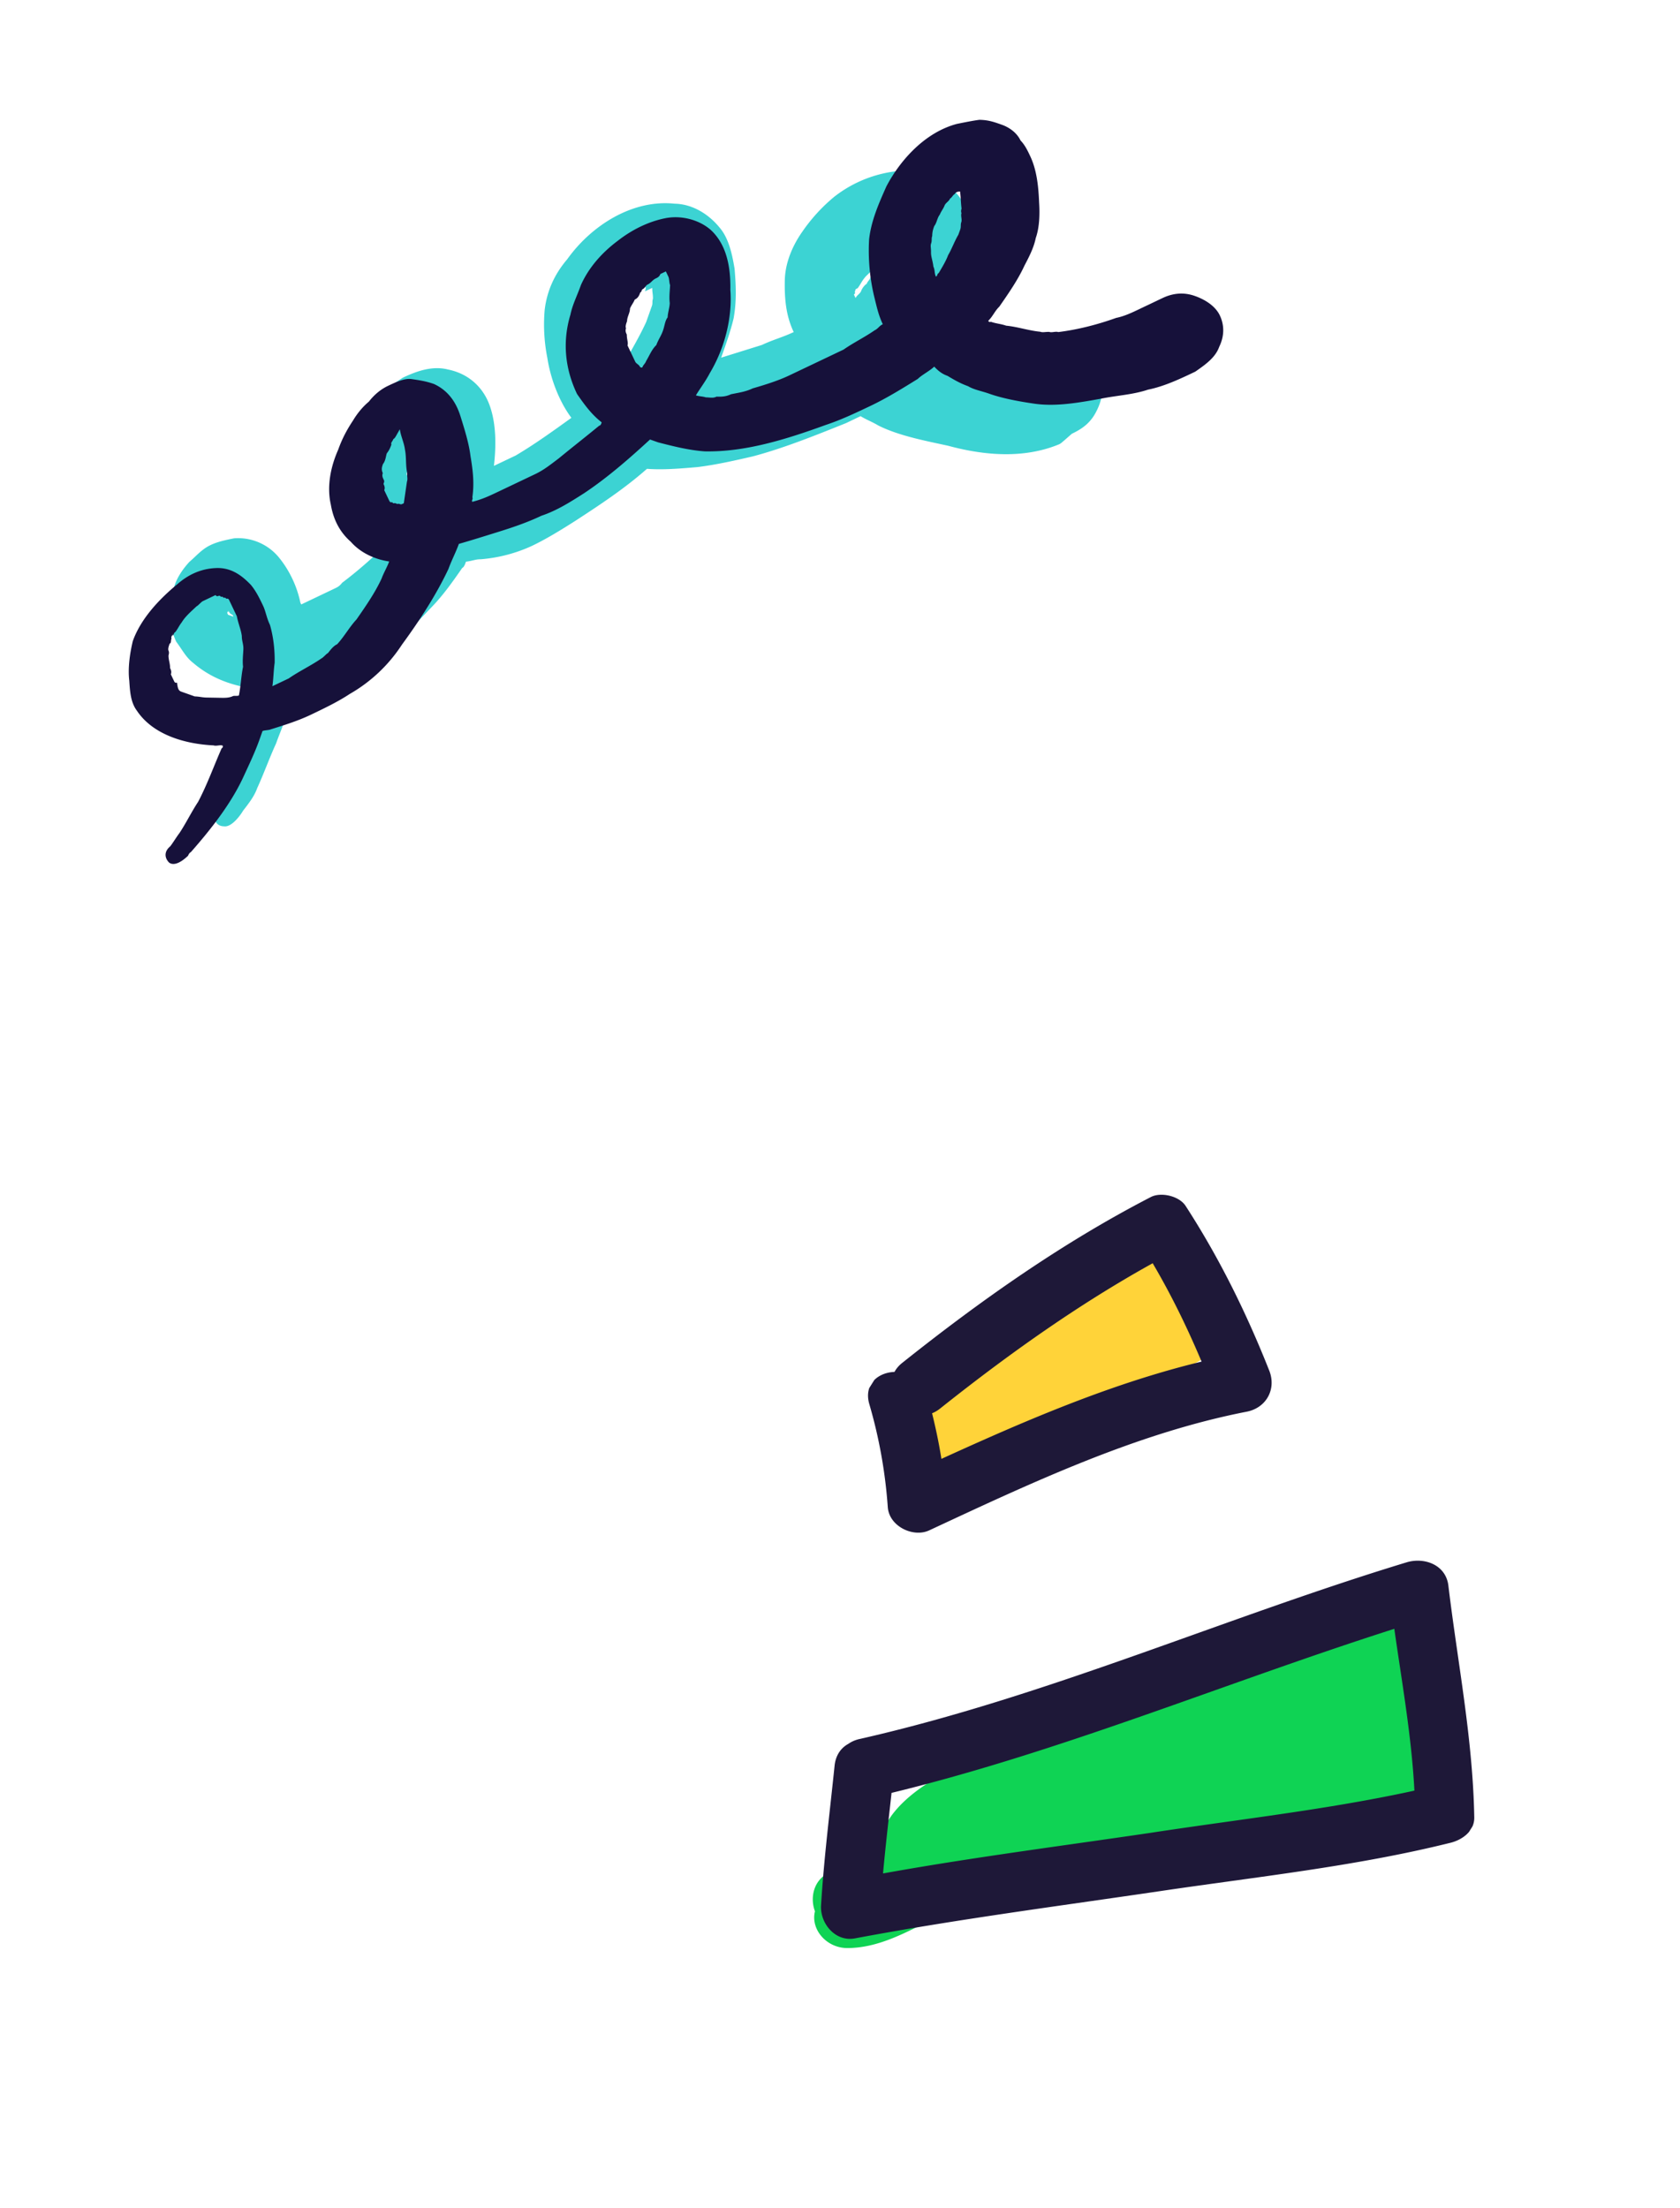
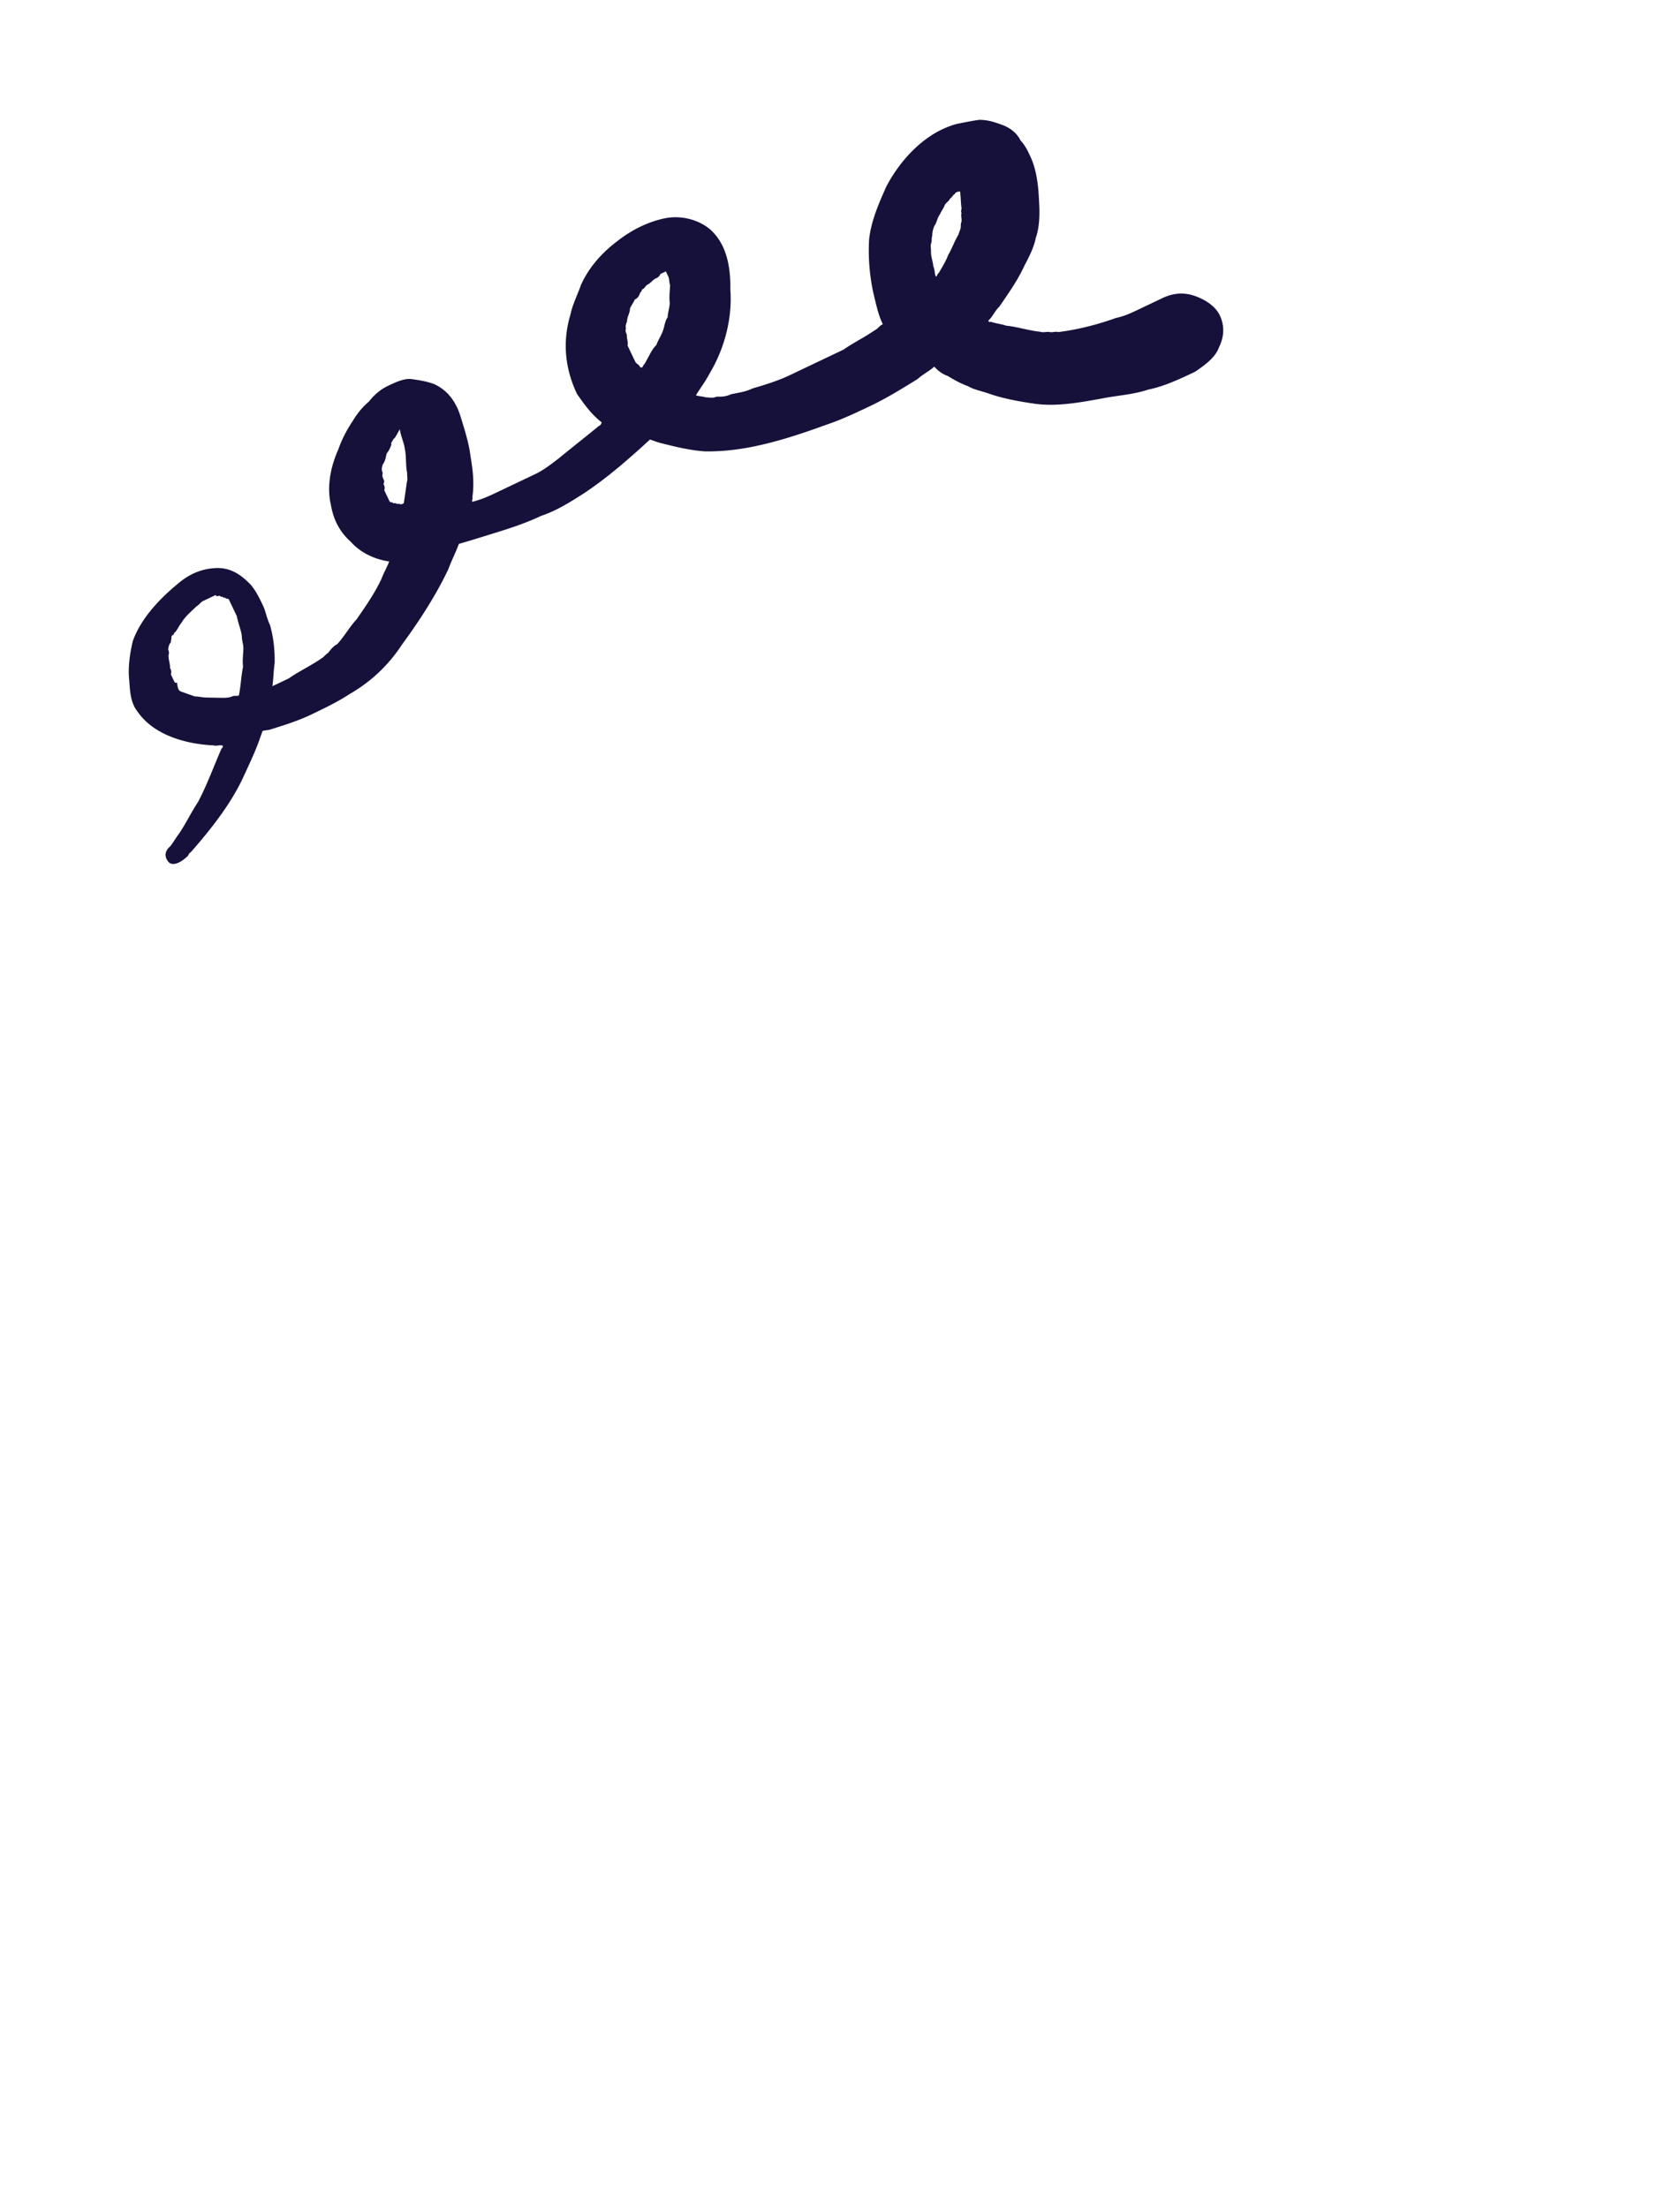
<svg xmlns="http://www.w3.org/2000/svg" width="70" height="92" viewBox="0 0 70 92" fill="none">
-   <path d="M26.802 11.989c-.076.036-.227.108-.267.22-.076.036-.151.072-.19.184-.116.148-.192.184-.307.332-.04.112-.156.26-.231.296l-.08.223-.08.224-.039.112s.036.075-.04.111c.037.076-.003.188.033.264-.004.187.033.263.105.415.072.151.104.414.176.566l.109.227c.35-.631.66-1.15.934-1.746l.198-.559.04-.112c.04-.111.003-.187.043-.299.004-.188-.032-.263-.029-.45l-.151.071-.152.072c.08-.223.004-.187-.072-.151zm-9.288 6.839c-.076.036-.115.148-.191.184-.076.036-.115.148-.115.148-.04.111-.116.148-.155.26l-.12.335.037.076.036.075.036.076.036.076.036.076.036.075s.036.076.112.04c0 0 .036.076.111.04l.112.04c.004-.188.044-.3.047-.488.044-.299.087-.598.054-.862-.036-.075.04-.111.004-.187l-.076.036zm18.948-7.629l-.152.072c-.115.148-.191.184-.306.332-.116.148-.155.26-.27.408l-.077.036-.04.111s.037.076-.039.112l.072.152c.04-.112.191-.184.231-.296.04-.112.155-.26.23-.296.04-.111.116-.148.156-.26l.08-.223c.075-.036.115-.148.115-.148.075-.036.075-.036 0 0-.036-.076-.036-.076 0 0zM9.507 25.43c.036.075-.04.112 0 0l-.04.112.036.075.112.04.112.04-.036-.076c-.112-.04-.148-.116-.184-.191zm34.62-6.915c-1.476.61-3.124.465-4.617.061-.935-.205-2.056-.414-2.911-.844-.26-.155-.484-.234-.743-.39l-.606.29c-1.248.5-2.572 1.038-3.892 1.388-.754.173-1.508.346-2.298.444-.714.061-1.428.122-2.103.072-.916.808-1.904 1.464-2.968 2.157-.57.364-1.216.764-1.822 1.053a6.302 6.302 0 01-2.15.56c-.187-.005-.339.068-.602.1-.04.112-.08.224-.155.26-.386.555-.772 1.11-1.27 1.627-.497.515-.92.995-1.453 1.435-.307.332-.725.624-1.068.88l-.909.433a8.445 8.445 0 01-2.002.675c-.076.036-.263.032-.339.068a1.16 1.16 0 00-.083.411c-.162.635-.436 1.23-.635 1.79-.274.595-.512 1.265-.786 1.86-.119.336-.35.632-.58.928-.156.26-.502.703-.801.66-.376-.008-.444-.347-.4-.646.003-.188.118-.335.306-.332l.198-.559c.12-.335.162-.635.281-.97.199-.56.285-1.158.372-1.757.047-.487.13-.898.101-1.349-.036-.075.04-.112.004-.187-.823-.166-1.53-.48-2.157-1.018-.296-.23-.44-.533-.697-.876a2.584 2.584 0 01-.241-1.093c-.069-.339.014-.75.133-1.086.083-.41.354-.818.66-1.15.267-.22.498-.516.877-.696.303-.145.642-.213.98-.282a2.2 2.2 0 011.862.787c.44.533.765 1.215.902 1.893l.036.076 1.363-.65c.152-.071.228-.107.343-.255.685-.513 1.335-1.1 1.908-1.652-.407-.27-.815-.541-1.071-.884-.476-.61-.797-1.479-.783-2.23.05-.674.289-1.345.639-1.976a6.003 6.003 0 011.836-1.803c.605-.289 1.248-.502 1.882-.34.823.166 1.45.704 1.735 1.498.285.793.267 1.73.177 2.517l.91-.433c.796-.472 1.557-1.02 2.318-1.569-.512-.685-.869-1.63-1.002-2.496a7.124 7.124 0 01-.112-1.99c.09-.787.404-1.494.941-2.122 1.003-1.406 2.713-2.5 4.473-2.315.75.014 1.417.44 1.857.974.404.458.542 1.136.643 1.738.06.714.086 1.353-.04 2.063-.123.523-.321 1.082-.52 1.641l1.7-.53c.454-.216.869-.32 1.323-.537-.325-.682-.386-1.396-.371-2.146.014-.75.328-1.458.714-2.013a7.12 7.12 0 011.342-1.475 5.16 5.16 0 012.045-.974c.754-.173 1.58-.195 2.247.23.371.195.667.426.887.693.256.343.437.722.505 1.06.105.415.21.83.238 1.281.098.79.008 1.576-.306 2.283-.159.448-.354.82-.549 1.19.6.087 1.274.138 1.948.188l1.353-.086c.187.003.45-.03.638-.026 1.053-.13 2.013.715 2.143 1.768.104.415-.018.938-.213 1.31-.234.483-.577.739-1.032.955-.458.404-.458.404-.533.44z" fill="#3CD3D3" />
  <path d="M27.325 11.602c-.151.072-.191.184-.342.256-.076.036-.116.148-.192.184-.075.036-.04.112-.115.148-.04.112-.08.223-.23.296-.04.111-.156.26-.196.371-.003.188-.119.336-.122.523-.04.112-.08.224-.044.3-.04.111-.003.187.033.263-.004.187.068.339.029.45l.108.228a406.04 406.04 0 00.216.454c.036.076.148.116.184.192 0 0 .036.075.112.04.04-.113.116-.149.155-.26.155-.26.235-.484.426-.668.08-.223.195-.371.274-.595.08-.224.083-.411.198-.56.004-.187.083-.41.087-.598-.033-.263.01-.563.014-.75-.036-.076-.032-.263-.068-.34l-.108-.226-.076.036-.152.072c-.04.112-.115.148-.19.184zM16.39 18.296c-.04.112-.116.148-.08.224-.04.112-.079.224-.194.372-.04.111-.044.299-.16.447-.039.112-.078.223-.006.375-.04.112-.004.188.032.263.036.076.036.076-.003.188.036.076.072.151.032.263a233.805 233.805 0 01.18.379l.037.076s.035.075.111.04c0 0 .036.075.112.039l.112.04c.076-.037.112.04.188.003l.075-.036.13-.898c.04-.112.004-.188.007-.375-.068-.34-.025-.639-.093-.978-.033-.263-.177-.566-.21-.83-.155.26-.194.372-.27.408zM39.776 8.09c-.075.036-.115.147-.19.184-.04.111-.192.184-.231.295-.04.112-.156.26-.195.372-.116.148-.12.335-.235.483-.04.112-.08.224-.083.411-.04.112-.003.188-.043.3-.04.112-.004.187-.007.375-.004.187.068.339.1.602.073.152.033.264.105.415.076-.036.04-.112.116-.148.155-.26.31-.52.39-.743.154-.26.273-.595.429-.855l.079-.223c.04-.112.004-.188.043-.3.04-.112-.032-.263.008-.375 0 0-.037-.076.003-.187-.032-.264-.029-.451-.061-.715-.188-.003-.227.109-.227.109zM7.556 28.822l.223.079.335.119c.188.004.3.043.487.047l.563.01c.188.004.375.008.527-.064.075-.036.187.003.263-.033.083-.41.09-.786.173-1.197-.032-.264.01-.563.014-.75.004-.188-.068-.34-.065-.527-.032-.263-.14-.49-.209-.83l-.216-.454-.108-.227s-.036-.076-.112-.04c0 0-.036-.076-.112-.04 0 0-.036-.075-.112-.04 0 0-.036-.075-.112-.04 0 0-.075.037-.111-.039l-.076.036-.076.036.076-.036-.227.108-.228.109c-.075.036-.19.184-.267.22-.19.184-.458.404-.613.663-.115.148-.155.26-.27.408-.076.036-.04.112-.116.148l.04-.112c-.04.112-.115.148-.08.224-.039.111-.003.187-.079.223-.04.112-.079.224-.043.3.036.075-.004.187-.004.187-.003.188.069.34.065.527.036.076.072.151.033.263l.072.152.036.075.036.076s.036.076.112.04c.032.263.068.339.18.379-.112-.04-.112-.04 0 0 0 0-.112-.04 0 0zm-.513 7.12c-.184-.191-.216-.455.05-.675.116-.148.271-.407.386-.555.271-.408.505-.891.776-1.299.39-.743.667-1.525.981-2.232.076-.037.04-.112.04-.112-.112-.04-.264.032-.375-.008-1.238-.06-2.543-.461-3.2-1.45-.256-.342-.285-.793-.314-1.244-.064-.527.022-1.125.145-1.648.317-.895 1.046-1.706 1.847-2.367.458-.404.988-.656 1.626-.681.639-.026 1.082.32 1.45.703.22.267.365.57.509.873.108.227.14.49.285.794.14.49.205 1.017.195 1.58-.044.299-.05.674-.094.973l.681-.324c.419-.293.95-.545 1.368-.837.075-.036.19-.184.267-.22.115-.148.23-.296.382-.368.306-.332.501-.703.808-1.035.386-.556.772-1.111 1.046-1.706.08-.224.234-.484.314-.707-.6-.087-1.194-.361-1.598-.82-.48-.421-.732-.951-.834-1.554-.173-.754-.007-1.576.307-2.283.159-.447.354-.819.624-1.226.155-.26.386-.556.653-.776.23-.296.498-.516.8-.66.304-.144.683-.325.982-.281.3.043.599.086.934.205.595.274.923.769 1.1 1.335.177.566.354 1.133.419 1.66.1.602.165 1.128.079 1.727.036.076-.04.112-.004.187.415-.104.718-.248 1.097-.429l1.515-.721c.379-.18.646-.4.988-.657.534-.44 1.144-.916 1.677-1.356.076-.036.076-.036.116-.148-.444-.346-.736-.765-1.028-1.183-.47-.985-.635-2.114-.274-3.308.083-.41.277-.782.436-1.23.314-.706.851-1.334 1.537-1.846.61-.476 1.291-.801 1.97-.938.677-.137 1.424.065 1.904.487.663.613.833 1.554.815 2.492.09 1.165-.235 2.435-.855 3.474-.195.371-.426.667-.58.927.111.04.299.043.41.083.188.003.3.043.451-.03.188.005.375.008.603-.1.339-.069.602-.101.905-.245.49-.141 1.057-.318 1.511-.534a13746.978 13746.978 0 002.273-1.082c.418-.292.873-.509 1.291-.801.152-.072.191-.184.343-.256-.18-.379-.25-.718-.354-1.133a8.28 8.28 0 01-.216-2.406c.09-.786.404-1.493.718-2.2.584-1.114 1.62-2.258 2.94-2.608.338-.068.677-.137.94-.17.376.008.6.087.935.206.335.12.631.35.775.653.184.191.293.419.4.646.29.606.35 1.32.376 1.958.029.451.018 1.014-.14 1.461-.084.412-.278.783-.473 1.155-.274.595-.66 1.15-1.046 1.706-.191.184-.27.407-.462.591 0 0 .036.076.112.04.224.08.411.083.635.162.487.047.934.206 1.42.253.113.04.188.003.376.007.112.04.263-.032.375.007.79-.097 1.62-.306 2.413-.591.34-.069.642-.213.945-.357.152-.073.227-.109.379-.18l.303-.145.151-.072.076-.036.076-.036c.454-.217.905-.246 1.352-.087.448.159.855.43 1.036.808.18.379.209.83-.026 1.313-.158.447-.577.74-.995 1.031-.606.29-1.288.614-1.966.75-.642.214-1.28.239-1.959.376-.94.17-1.882.339-2.78.21-.6-.087-1.31-.214-1.869-.412-.335-.12-.635-.162-.894-.317-.336-.12-.596-.275-.855-.43-.224-.08-.372-.194-.556-.386-.19.184-.494.329-.685.513-.646.4-1.291.8-1.973 1.125-.606.288-1.212.577-1.854.79-1.663.606-3.362 1.136-5.05 1.104-.674-.05-1.31-.213-1.944-.376l-.335-.119c-.84.772-1.757 1.58-2.745 2.237-.57.364-1.14.728-1.782.941-.606.289-1.248.502-1.815.678-.566.177-1.132.354-1.623.494-.119.336-.314.707-.433 1.043-.508 1.078-1.204 2.153-1.936 3.152a6.372 6.372 0 01-2.18 2.06c-.493.328-1.1.617-1.63.87-.53.252-1.096.428-1.662.605-.076.036-.264.033-.34.069l-.118.335c-.199.56-.433 1.043-.707 1.638-.509 1.078-1.317 2.114-2.161 3.073-.076.036-.115.148-.115.148-.383.368-.646.4-.794.285z" fill="#16113A" />
  <g clip-path="url(#clip0)">
-     <path d="M58.315 67.665c.651 1.144 1.152 2.377 1.329 3.682.105.923.386 2.11.244 3.03-.167 1.058-.905 1.39-1.909 1.402-1.485-.015-3.084.45-4.528.766-2.911.62-5.724 1.974-8.69 2.283-1.428.143-2.747-.135-4.15-.282-1.074-.124-1.99.493-3.02-.246-2.564-1.916 1.1-4.328 2.771-4.807 2.974-.917 5.807-2.106 8.743-3.26 2.275-.896 5.084-2.345 7.61-1.706 2.063.531 2.97 2.754 1.245 4.21-.869.74-2.035 1.109-3.123 1.404-1.333.387-2.666.774-3.99 1.196-2.915.923-6.21 2.005-9.326 1.76-1.204-.113-1.536-1.913-.387-2.355 2.609-.931 5.21-1.898 7.875-2.672 1.138-.325 2.285-.614 3.411-1.07 1.041-.417 2.082-.834 3.199-.928 1.334-.14 2.05 1.84.708 2.343-2.063.754-4.077 1.63-6.17 2.336-.913.313-1.826.627-2.722 1.013-.689.302-1.966.601-2.366 1.237-.306-.651-.59-1.29-.897-1.94 1.65.148 3.548-.495 5.15-.865 1.603-.37 3.439-.319 4.968-.919.224.784.447 1.567.707 2.342-2.384.277-4.77.706-7.169 1.004-1.934.254-3.956.697-5.918.352a1.228 1.228 0 01-.063-2.427c2.839-.603 5.522-1.702 8.489-1.766 1.323-.025 2.642.007 3.962-.112.761-.072 1.478-.173 2.24-.245.522-.039 1.313.09 1.793-.128.223.783.447 1.567.707 2.342-1.865.144-3.664.728-5.483 1.145-2.072.473-4.065 1.118-6.106 1.641-4.069 1.025-8.098 2.135-12.203 2.922-1.562.304-1.944-2.11-.383-2.414 2.008-.421 3.79-1.474 5.757-2.075 1.346-.409 2.272 1.09 1.273 2.085-.921.921-2.086 1.536-3.237 2.129-1.051.533-2.116 1.088-3.309 1.104-1.17.03-1.967-1.328-.97-2.171.692-.606 1.563-.854 2.387-1.224 1.082-.483 2.133-1.016 3.184-1.55 1.41-.705 2.42 1.552 1.01 2.258-.9.443-1.816.909-2.726 1.316-.738.333-1.668.574-2.283 1.106l-.97-2.17c1.782-.013 4.182-1.504 5.377-2.712.432.7.864 1.4 1.274 2.086-2.16.662-4.137 1.777-6.362 2.246-.115-.807-.253-1.629-.383-2.414 4.129-.772 8.158-1.883 12.204-2.92 1.982-.53 3.99-1.197 6.025-1.662 1.82-.418 3.618-1.002 5.483-1.146 1.379-.113 1.99 1.74.708 2.343-1.074.519-2.587.302-3.755.425-1.42.18-2.838.206-4.278.22-3.173-.005-5.987 1.104-9.034 1.79l-.063-2.426c1.882.325 3.932-.162 5.807-.422 2.21-.295 4.415-.684 6.655-.93 1.348-.162 2.029 1.827.708 2.343-1.76.67-3.74.65-5.595 1.075-1.82.418-3.893 1.043-5.777.87-.97-.09-1.343-1.182-.897-1.942.943-1.55 3.598-2.207 5.23-2.773 2.351-.818 4.668-1.78 7.033-2.62.224.783.447 1.566.707 2.342-1.059.1-1.983.529-2.937.909-1.127.455-2.34.702-3.529 1.057-2.507.72-4.95 1.634-7.414 2.533l-.388-2.355c1.803.153 3.61-.394 5.335-.81 1.941-.464 3.823-1.179 5.747-1.714 1.16-.311 2.215-.75 3.337-1.148.524-.19-.02-.166.247.003-.223-.14-.574-.177-.821-.18-.976-.032-2.017.386-2.93.7-3.658 1.312-7.173 2.99-10.904 4.074-.461.138-.93.241-1.36.43-.223.106-.9.69-1.076.671-.292-.03-.386-.426-.295-.522.064-.052.353-.115.461-.139a2.98 2.98 0 011.107.023c1.99.301 3.72.47 5.68-.073 2.114-.539 4.118-1.3 6.248-1.767 1.12-.245 2.22-.41 3.348-.62.491-.089.966-.25 1.452-.28.19-.004.973-.063.702.073-.21.235-.443.456-.653.691.198-.365-.145-1.652-.175-2.1-.115-1.204-.574-2.257-1.15-3.323-.79-1.416 1.476-2.348 2.237-.982z" fill="#0FD354" />
-     <path d="M47.527 57.335c-2.427 1.138-4.346 3.299-7.267 1.953-1.065-.486-1.06-2.227.238-2.36.261-.02.46-.14.139.026.308-.143.554-.386.84-.544.684-.396 1.409-.706 2.133-1.016 1.312-.552 2.908-1.11 3.543-2.517.561-1.24 2.496-.85 2.4.59-.025.535.305.803.743 1.048.942.531.481 1.71-.217 2.129-3.28 1.948-7.178 3.049-10.954 3.706-1.078.18-1.777-1.086-1.203-1.95 1.358-1.962 3.636-2.367 5.406-3.795 1.45-1.17 2.168-2.708 4.287-2.662 1.296.019 1.398 1.888.388 2.355-1.39.627-2.663 1.663-3.868 2.59-.737.577-1.501 1.198-2.14 1.868-.274.287-.45.666-.746.94-.077.073-.083.131-.069.109-.086.038.044-.218-.241-.458-.509.017-1.004.012-1.49.043a9.736 9.736 0 012.09-1.196c1.465-.548 2.428 1.587 1.01 2.257-1.023.49-2.008 1.064-3.014 1.626-1.242.688-2.329-1.25-1.273-2.086a9.907 9.907 0 001.413-1.407c1.006-1.205 3.021.245 2.015 1.45-.58.676-1.169 1.316-1.856 1.863-.432-.7-.864-1.4-1.273-2.085 1.006-.561 1.968-1.15 3.014-1.626.332.76.664 1.52 1.01 2.257a5.807 5.807 0 00-1.528.846c-.404.297-1.085.389-1.49.043-2.056-1.782.446-4.128 1.83-5.34 1.666-1.462 3.613-3.024 5.677-3.93l.388 2.355c-.59-.003-1.136.817-1.488 1.178-.497.544-.99 1.03-1.638 1.418-1.453.924-3.313 1.408-4.31 2.894l-1.202-1.95c3.478-.63 7.115-1.711 10.245-3.57-.077.716-.14 1.411-.217 2.128-1.224-.677-1.865-1.937-1.775-3.319.807.202 1.593.389 2.4.59-.797 1.764-2.277 2.732-4.01 3.51-.875.399-1.824.72-2.658 1.206-.685.396-1.086.787-1.92.875.082-.775.156-1.586.238-2.36 1.982.908 3.714-1.155 5.39-1.939 1.44-.656 2.427 1.587 1.01 2.257z" fill="#FFD339" />
-     <path d="M37.597 56.788c3.243-2.584 6.659-4.997 10.347-6.903.422-.225 1.184-.052 1.454.362 1.407 2.17 2.542 4.475 3.492 6.878.296.767-.128 1.541-.945 1.701-4.611.898-9 2.976-13.224 4.943-.666.316-1.672-.163-1.73-.965a20.393 20.393 0 00-.775-4.313c-.417-1.517 2.009-1.86 2.425-.343.4 1.445.674 2.842.777 4.314-.572-.329-1.158-.636-1.73-.964 4.47-2.058 9.024-4.154 13.875-5.085-.323.563-.623 1.14-.945 1.702-.849-2.217-1.847-4.344-3.117-6.336l1.453.362c-3.48 1.823-6.733 4.125-9.784 6.554-1.246.992-2.805-.937-1.573-1.907zM35.808 72.467C43.612 70.699 51 67.415 58.618 65.1c.728-.216 1.62.1 1.73.964.39 3.245 1.023 6.398 1.08 9.677.005.585-.535.95-1.04 1.06-3.947.98-8.08 1.412-12.098 2.01-4.22.622-8.458 1.172-12.658 1.96-.817.161-1.455-.607-1.423-1.352.12-1.975.366-3.902.567-5.857.178-1.571 2.619-1.293 2.463.293-.201 1.955-.46 3.903-.567 5.856-.467-.446-.956-.906-1.423-1.353 4.192-.824 8.416-1.353 12.637-1.975 4.031-.62 8.164-1.052 12.132-2.017l-1.053 1.083c-.064-3.07-.705-6.014-1.057-9.02.572.329 1.157.635 1.73.964-7.85 2.383-15.418 5.707-23.417 7.536-1.561.304-1.943-2.109-.413-2.463z" fill="#1E1838" />
-   </g>
+     </g>
  <defs>
    <clipPath id="clip0">
-       <path fill="#fff" transform="scale(-1 1) rotate(-32.146 74.303 152.329)" d="M0 0h31v34H0z" />
-     </clipPath>
+       </clipPath>
  </defs>
</svg>